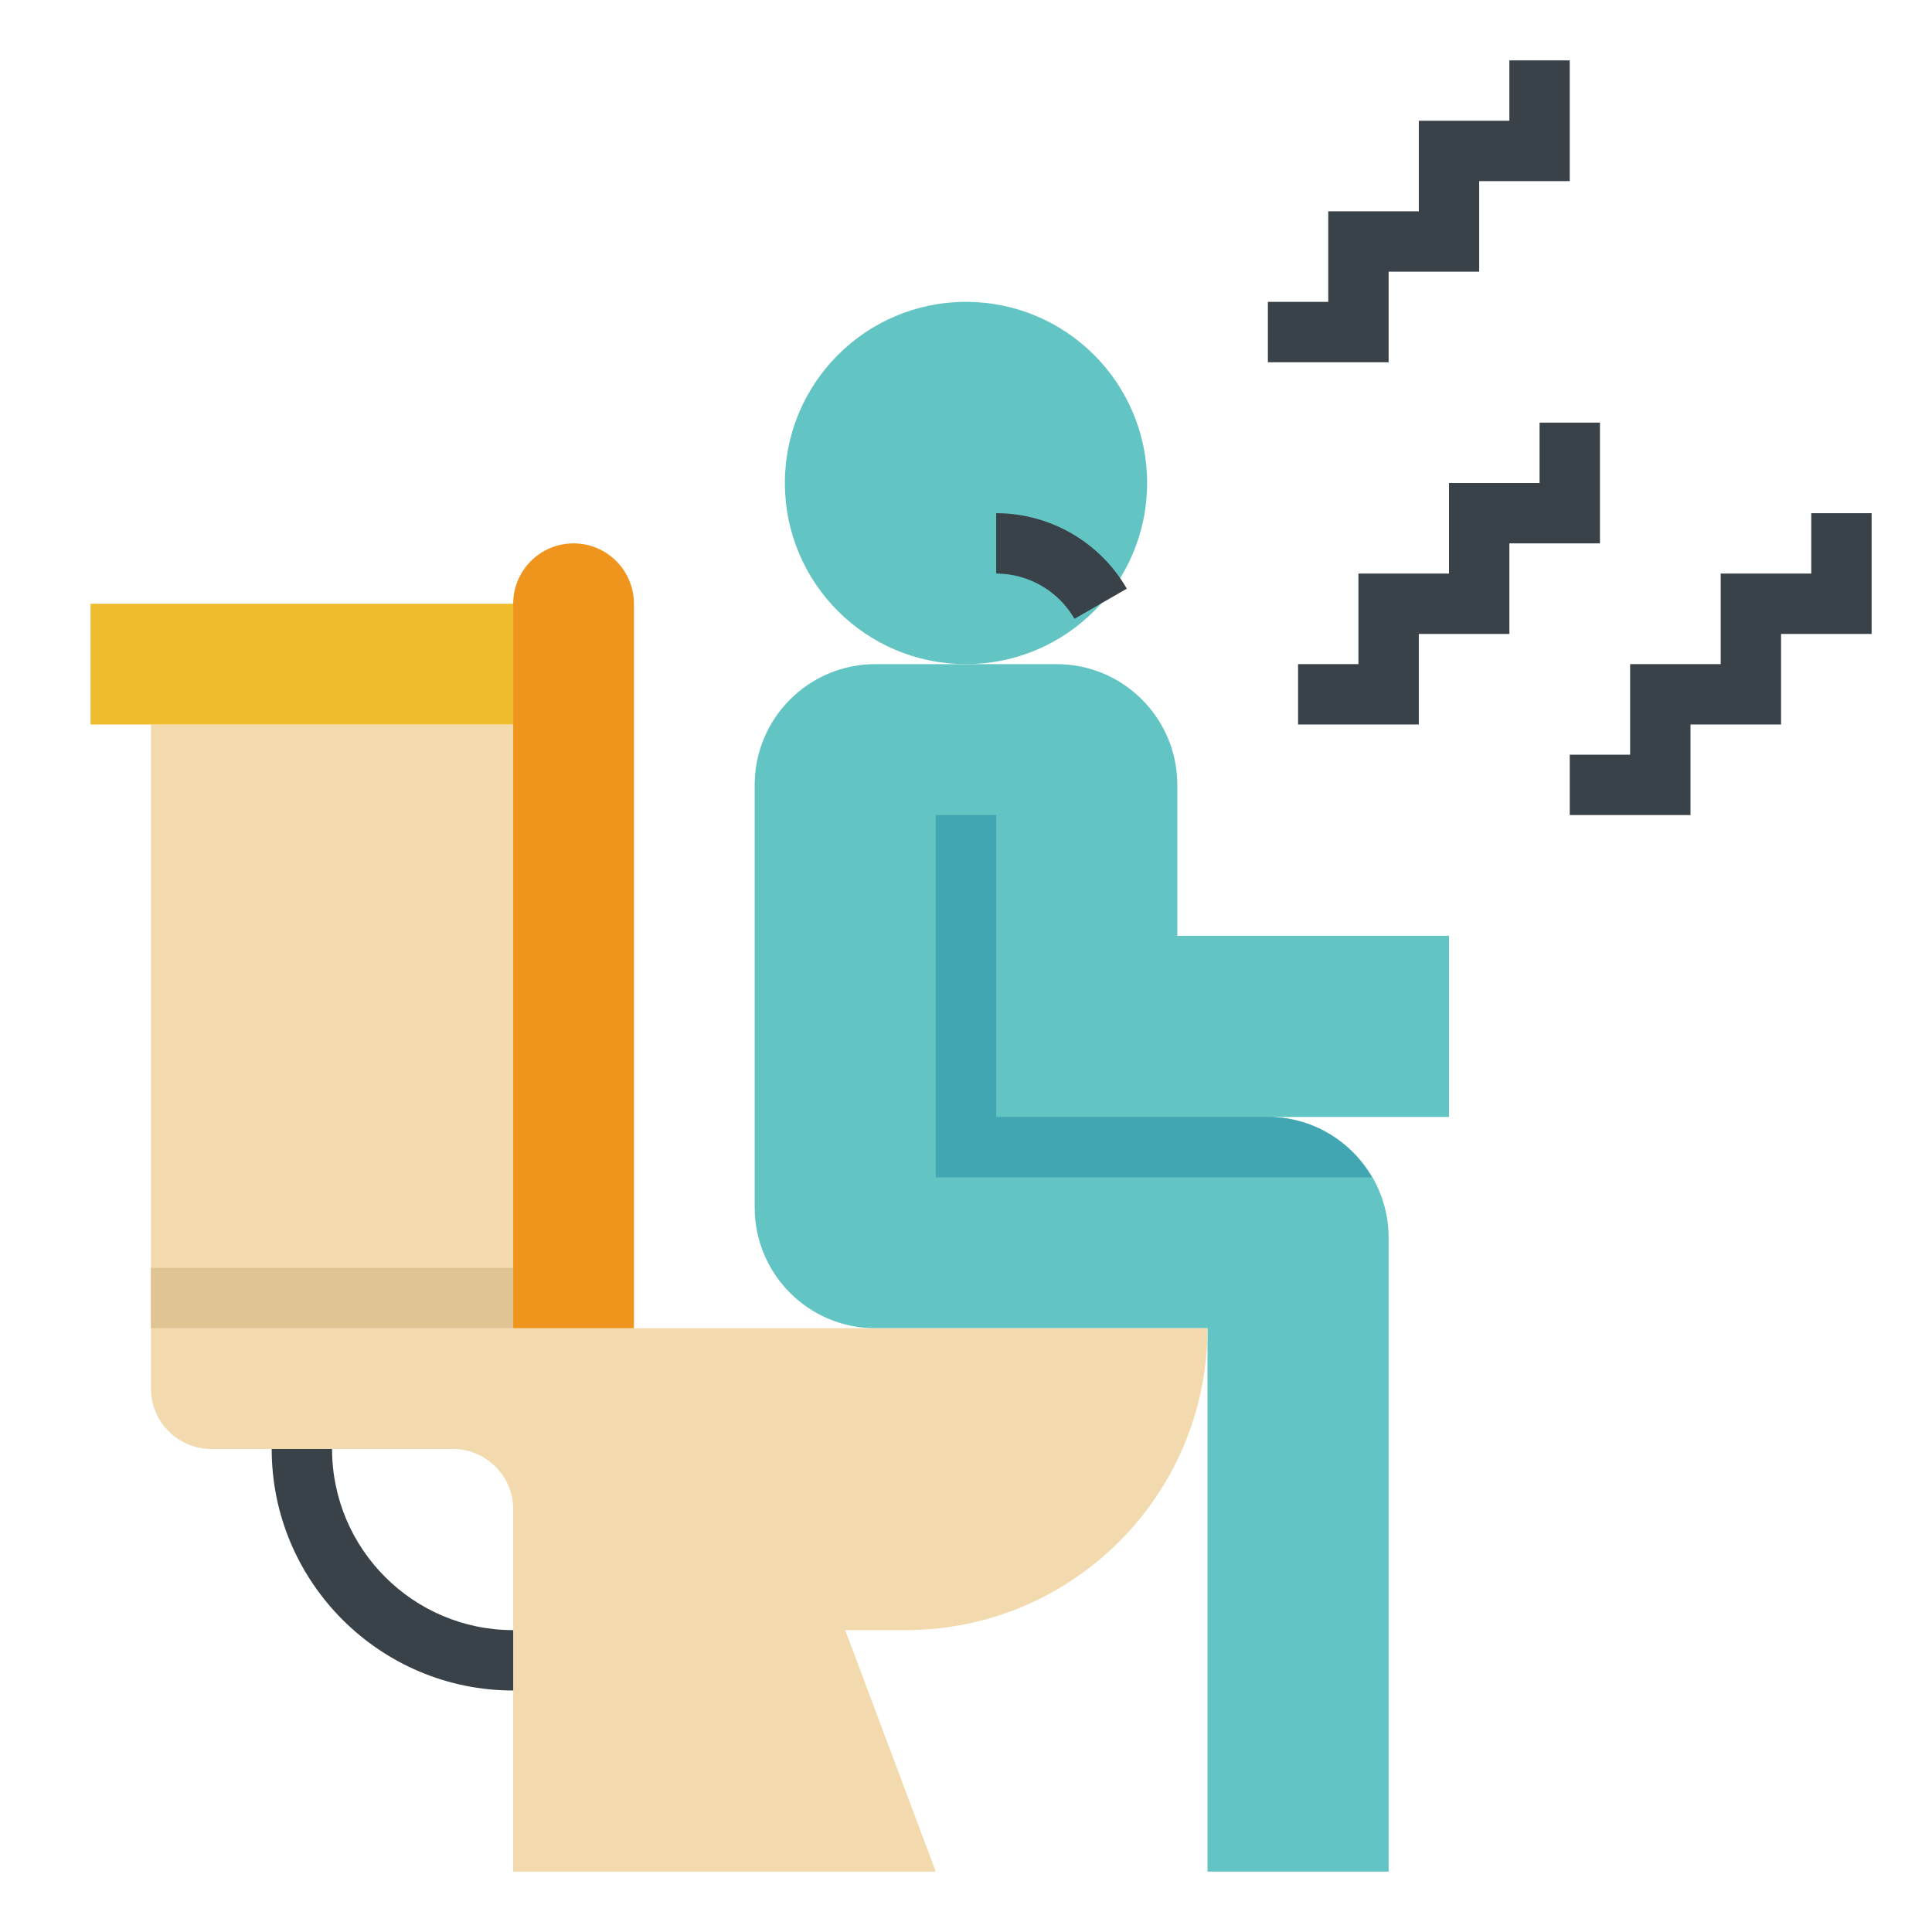
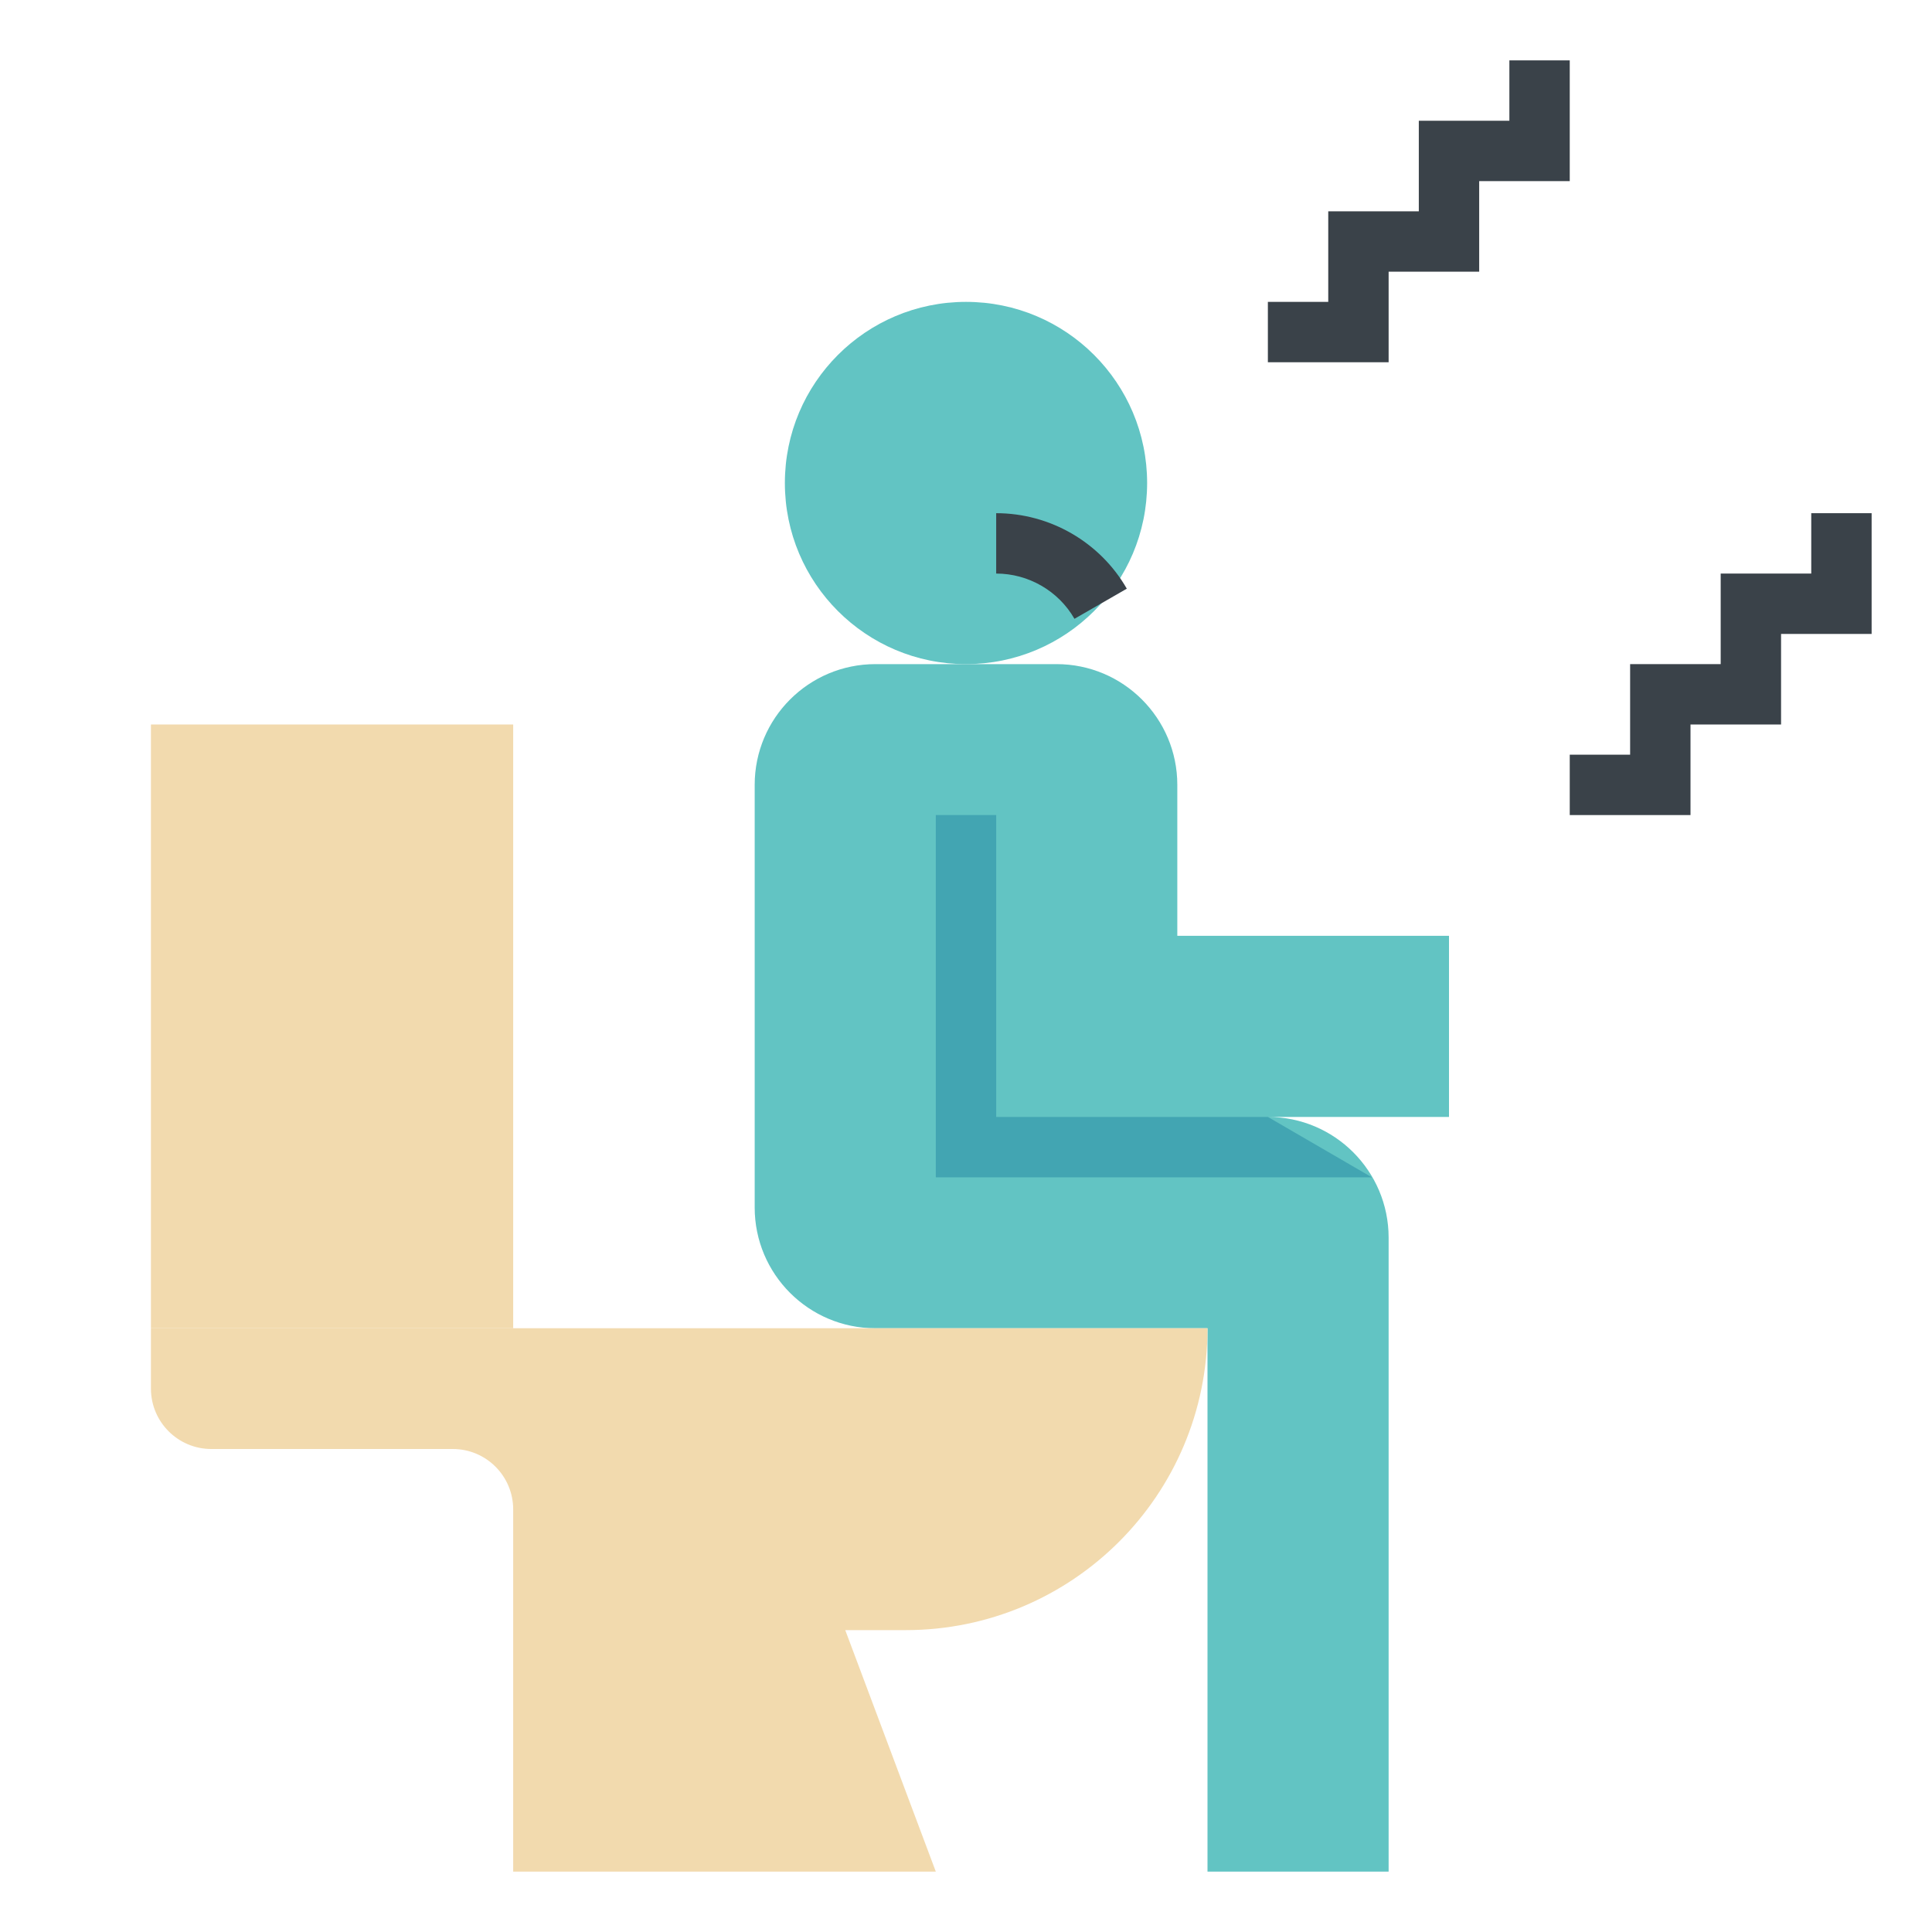
<svg xmlns="http://www.w3.org/2000/svg" width="800px" height="800px" viewBox="0 0 64 64" id="_x31_-outline-expand" version="1.1" xml:space="preserve">
  <circle cx="32" cy="16" r="6" style="fill:#62C4C3;" />
  <path d="M48,31h-9v-5c0-2.209-1.791-4-4-4h-6c-2.209,0-4,1.791-4,4v14c0,2.209,1.791,4,4,4h11v18h6V41  c0-2.209-1.791-4-4-4h6V31z" style="fill:#62C4C3;" />
  <path d="M5,44v2c0,1.104,0.896,2,2,2h8c1.104,0,2,0.896,2,2v12h14l-3-8h2c5.523,0,10-4.477,10-10H5z" style="fill:#F2DAAE;" />
  <rect height="20" style="fill:#F2DAAE;" width="12" x="5" y="24" />
-   <rect height="2" style="fill:#E0C494;" width="12" x="5" y="42" />
-   <rect height="4" style="fill:#EFBC2E;" width="14" x="3" y="20" />
-   <path d="M19,18c-1.104,0-2,0.896-2,2v24h4V20C21,18.896,20.104,18,19,18z" style="fill:#EF941D;" />
  <path d="M35.593,20.499C35.062,19.574,34.068,19,33,19v-2c1.782,0,3.44,0.958,4.327,2.501L35.593,20.499z" style="fill:#3A4249;" />
-   <polygon points="47,24 43,24 43,22 45,22 45,19 48,19 48,16 51,16 51,14 53,14 53,18 50,18 50,21 47,21 " style="fill:#3A4249;" />
  <polygon points="56,27 52,27 52,25 54,25 54,22 57,22 57,19 60,19 60,17 62,17 62,21 59,21 59,24 56,24 " style="fill:#3A4249;" />
  <polygon points="46,12 42,12 42,10 44,10 44,7 47,7 47,4 50,4 50,2 52,2 52,6 49,6 49,9 46,9 " style="fill:#3A4249;" />
-   <path d="M17,56c-4.411,0-8-3.589-8-8h2c0,3.309,2.691,6,6,6V56z" style="fill:#3A4249;" />
-   <path d="M42,37h-9V27h-2v12h14.445C44.752,37.81,43.477,37,42,37z" style="fill:#42A5B2;" />
+   <path d="M42,37h-9V27h-2v12h14.445z" style="fill:#42A5B2;" />
</svg>